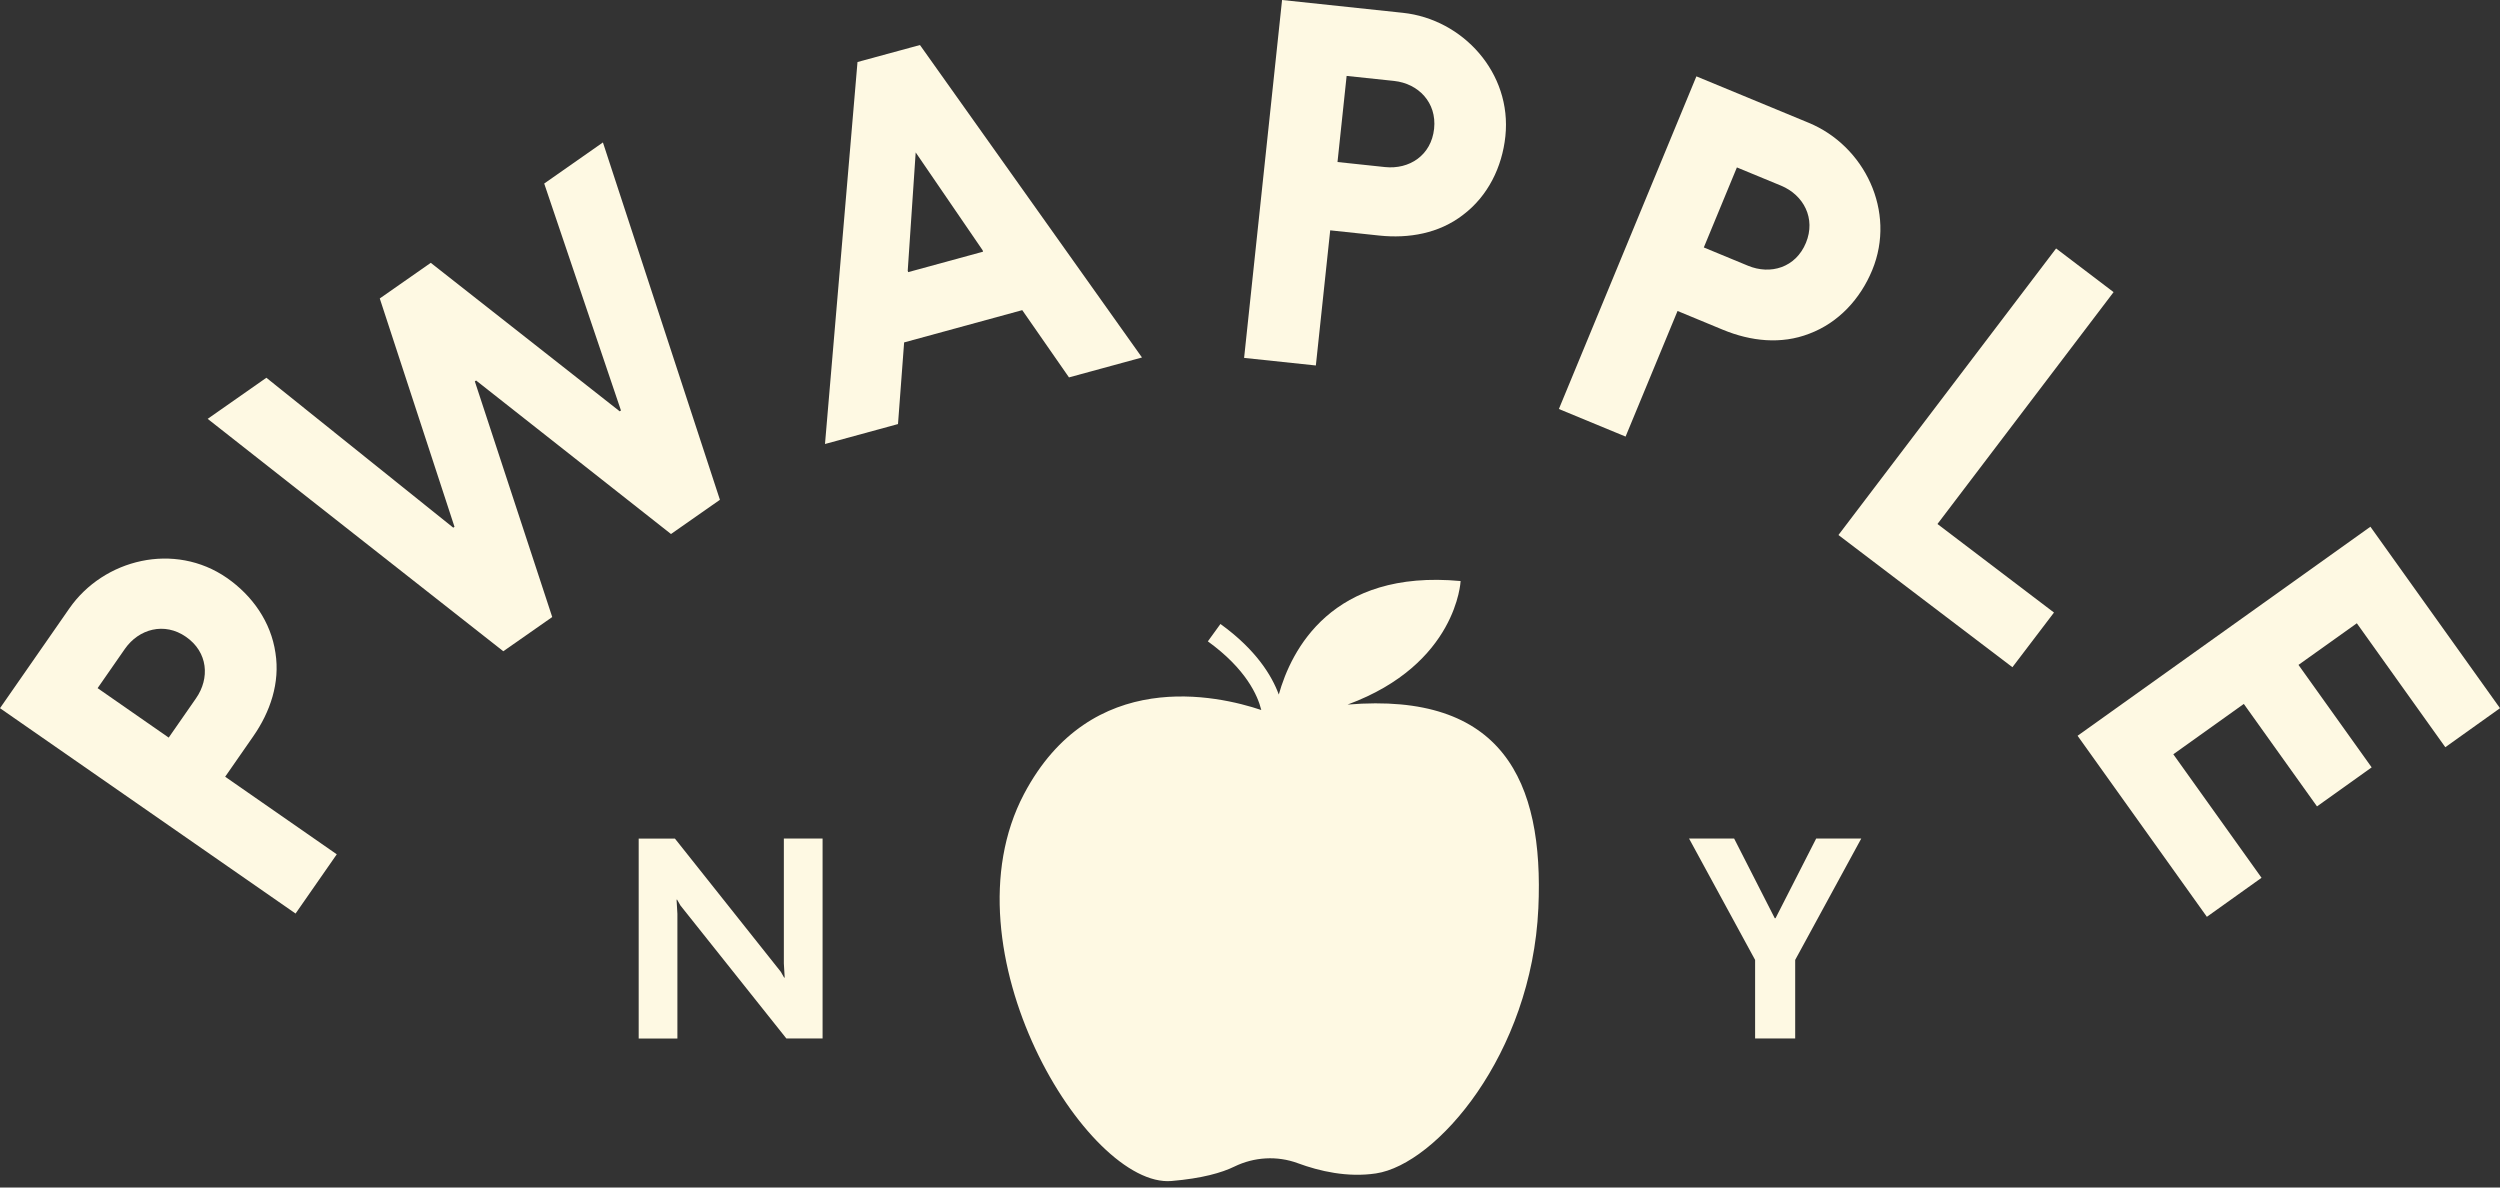
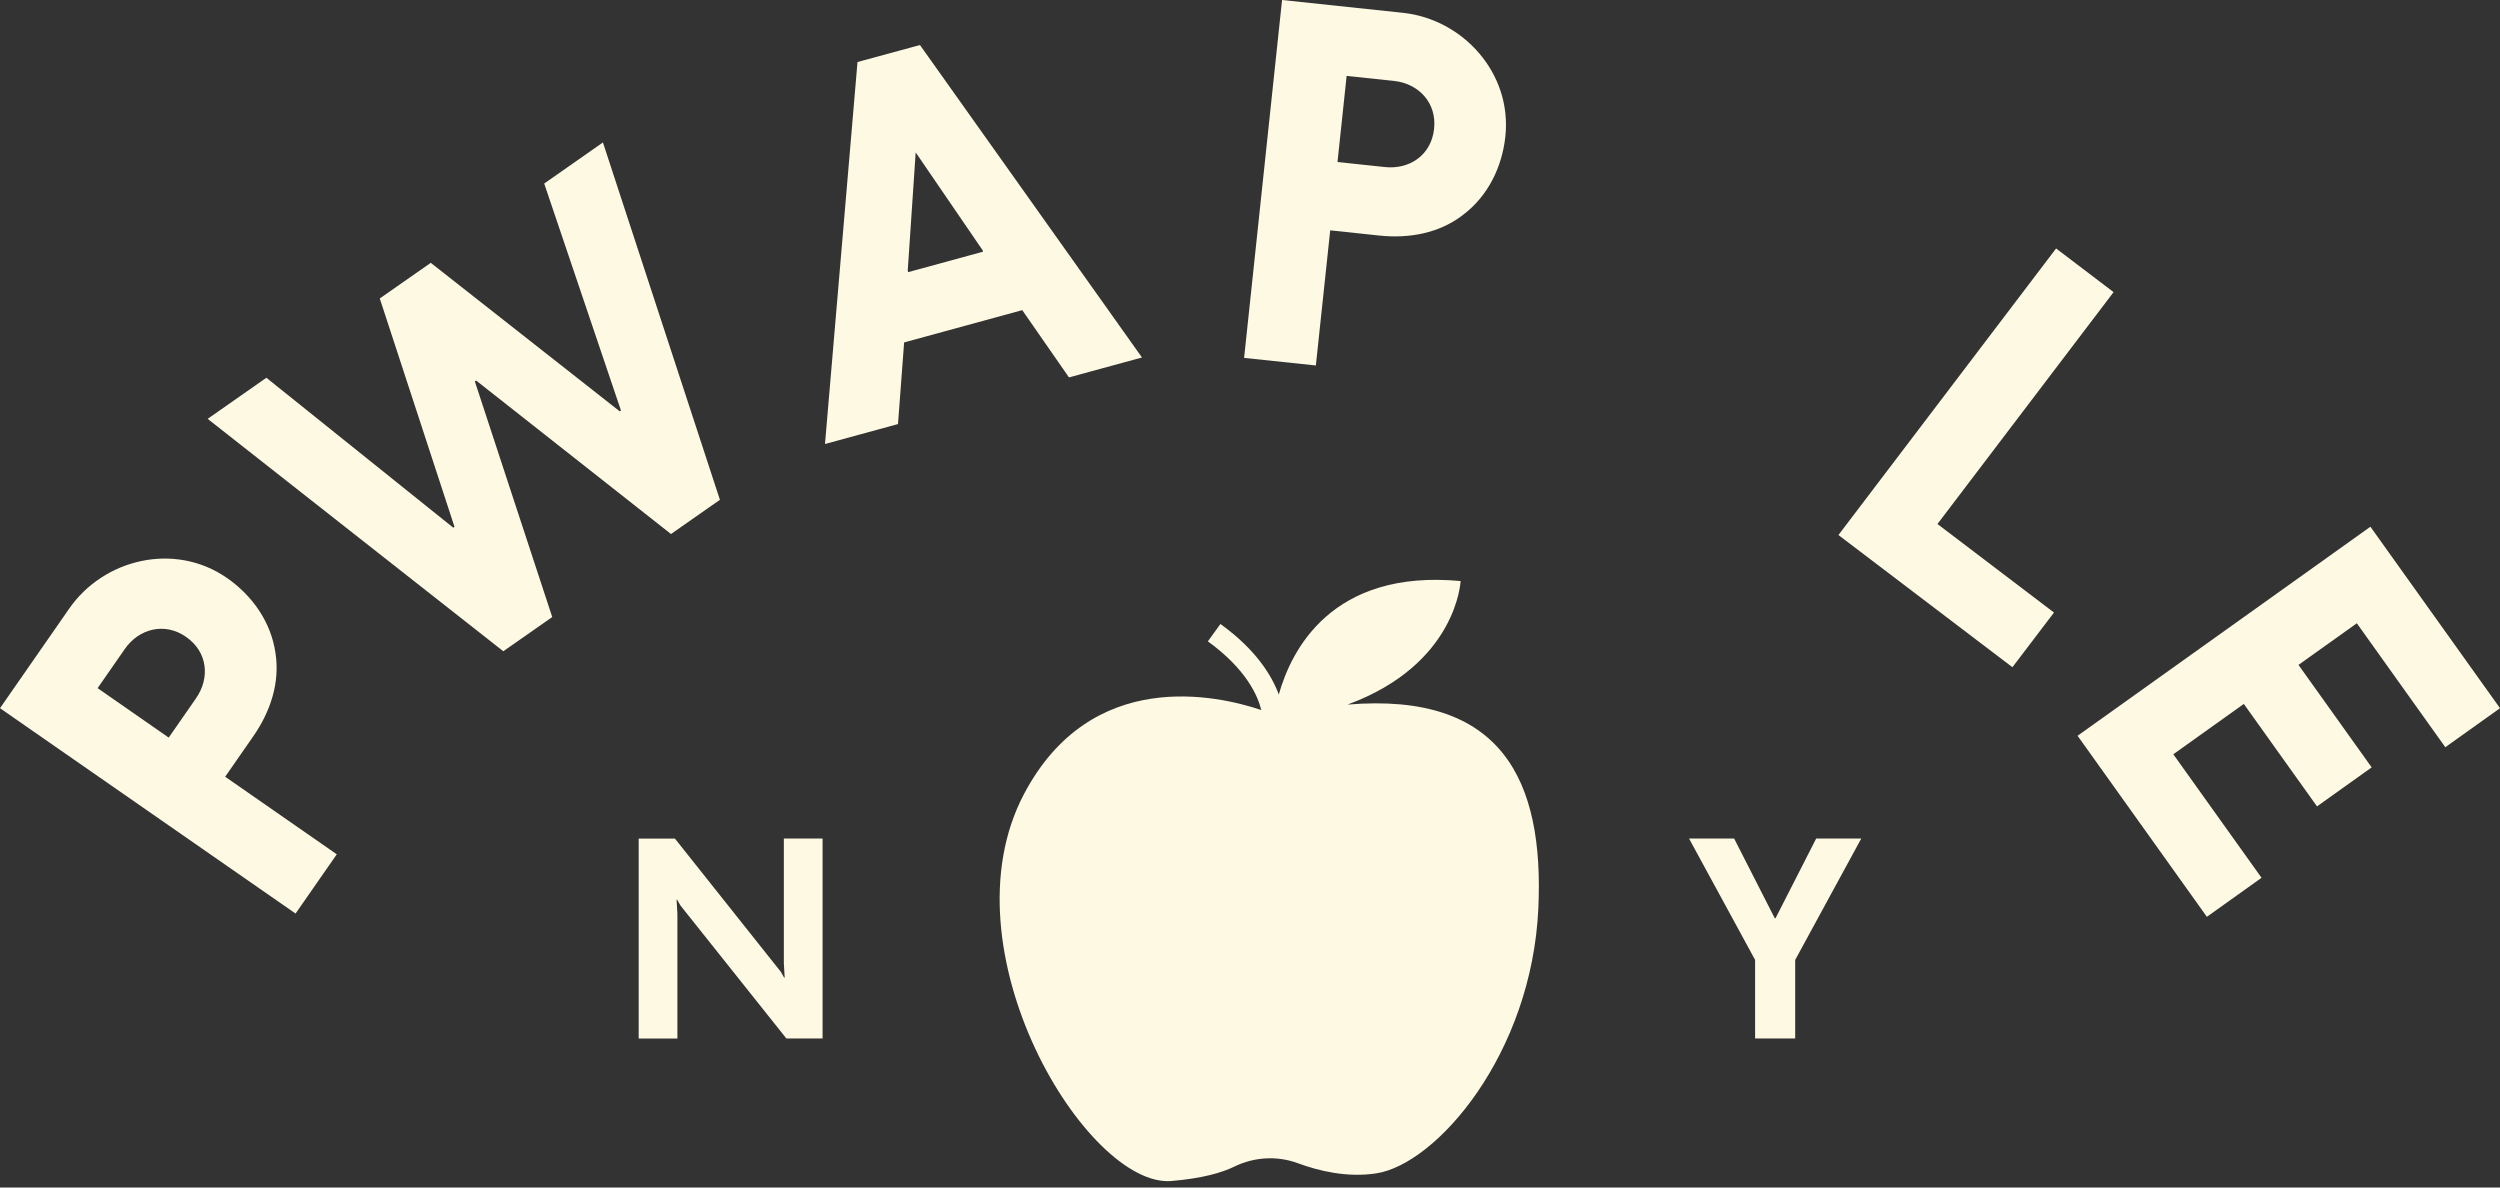
<svg xmlns="http://www.w3.org/2000/svg" fill="none" viewBox="0 0 120 57" height="57" width="120">
  <rect x="0" y="0" width="120" height="57" fill="#333333" stroke="none" />
  <path fill="#FEF9E3" d="M0 33.993L3.328 29.205C4.979 26.831 8.38 25.997 10.894 27.742C12.109 28.587 13.006 29.851 13.222 31.34C13.447 32.775 12.974 34.166 12.157 35.342L10.808 37.283L16.165 41.007L14.187 43.85L0 33.993ZM8.929 30.569C7.891 29.846 6.664 30.187 5.995 31.146L4.685 33.031L8.098 35.405L9.408 33.52C10.077 32.558 9.988 31.306 8.929 30.569Z" />
  <path fill="#FEF9E3" d="M22.852 18.266L22.792 18.306L26.507 29.618L24.158 31.26L9.968 20.105L12.786 18.132L21.756 25.328L21.816 25.288L18.229 14.326L20.677 12.616L29.746 19.743L29.806 19.703L26.122 8.81L28.94 6.837L34.556 23.99L32.208 25.633L22.855 18.266H22.852Z" />
  <path fill="#FEF9E3" d="M39.6 21.309L41.16 2.977L44.158 2.161L54.815 17.159L51.311 18.115L49.068 14.887L43.398 16.436L43.104 20.355L39.6 21.312V21.309ZM43.591 13.063L47.186 12.081L47.166 12.012L43.953 7.316L43.571 12.992L43.591 13.06V13.063Z" />
  <path fill="#FEF9E3" d="M61.539 0L67.337 0.615C70.212 0.919 72.58 3.501 72.258 6.544C72.102 8.016 71.424 9.411 70.223 10.316C69.073 11.204 67.627 11.457 66.201 11.306L63.85 11.056L63.161 17.543L59.717 17.179L61.539 0ZM68.837 6.18C68.971 4.922 68.083 4.011 66.918 3.885L64.638 3.644L64.2 7.777L66.48 8.019C67.644 8.141 68.7 7.461 68.837 6.18Z" />
-   <path fill="#FEF9E3" d="M81.43 3.666L86.819 5.895C89.491 7 91.034 10.145 89.864 12.972C89.298 14.341 88.256 15.488 86.847 16.017C85.492 16.544 84.035 16.379 82.708 15.832L80.522 14.927L78.028 20.956L74.826 19.632L81.427 3.666H81.43ZM86.685 11.656C87.169 10.486 86.574 9.362 85.492 8.912L83.371 8.036L81.783 11.878L83.904 12.755C84.985 13.202 86.192 12.849 86.685 11.656Z" />
  <path fill="#FEF9E3" d="M98.694 11.927L101.452 14.022L92.998 25.152L98.591 29.402L96.596 32.026L88.245 25.681L98.694 11.924V11.927Z" />
  <path fill="#FEF9E3" d="M113.78 25.283L120 33.993L117.375 35.866L113.128 29.917L110.327 31.915L113.84 36.834L111.216 38.707L107.703 33.788L104.319 36.205L108.554 42.134L105.93 44.007L99.724 35.317L113.783 25.28L113.78 25.283Z" />
  <path fill="#FEF9E3" d="M37.639 46.924H37.665L37.625 46.247V40.249H39.484V49.845H37.744L32.661 43.463L32.501 43.184H32.475L32.515 43.862V49.848H30.657V40.252H32.396L37.48 46.648L37.639 46.927V46.924Z" />
  <path fill="#FEF9E3" d="M86.169 46.076V49.845H84.245V46.076L81.074 40.249H83.238L85.187 44.072H85.227L87.177 40.249H89.341L86.169 46.076Z" />
  <path fill="#FEF9E3" d="M64.692 33.816C69.941 31.881 70.109 27.89 70.109 27.89C63.915 27.312 61.977 31.215 61.382 33.338C61.049 32.433 60.292 31.186 58.581 29.951L57.977 30.785C59.813 32.114 60.371 33.387 60.542 34.081C58.441 33.375 52.379 31.989 49.151 38.115C45.208 45.601 52.182 57.032 56.233 56.688C57.699 56.563 58.644 56.292 59.25 55.996C60.201 55.532 61.302 55.467 62.296 55.834C63.335 56.218 64.678 56.529 66.047 56.324C68.948 55.888 73.522 50.608 73.841 43.594C74.12 37.437 72.082 33.207 64.692 33.819V33.816Z" />
</svg>